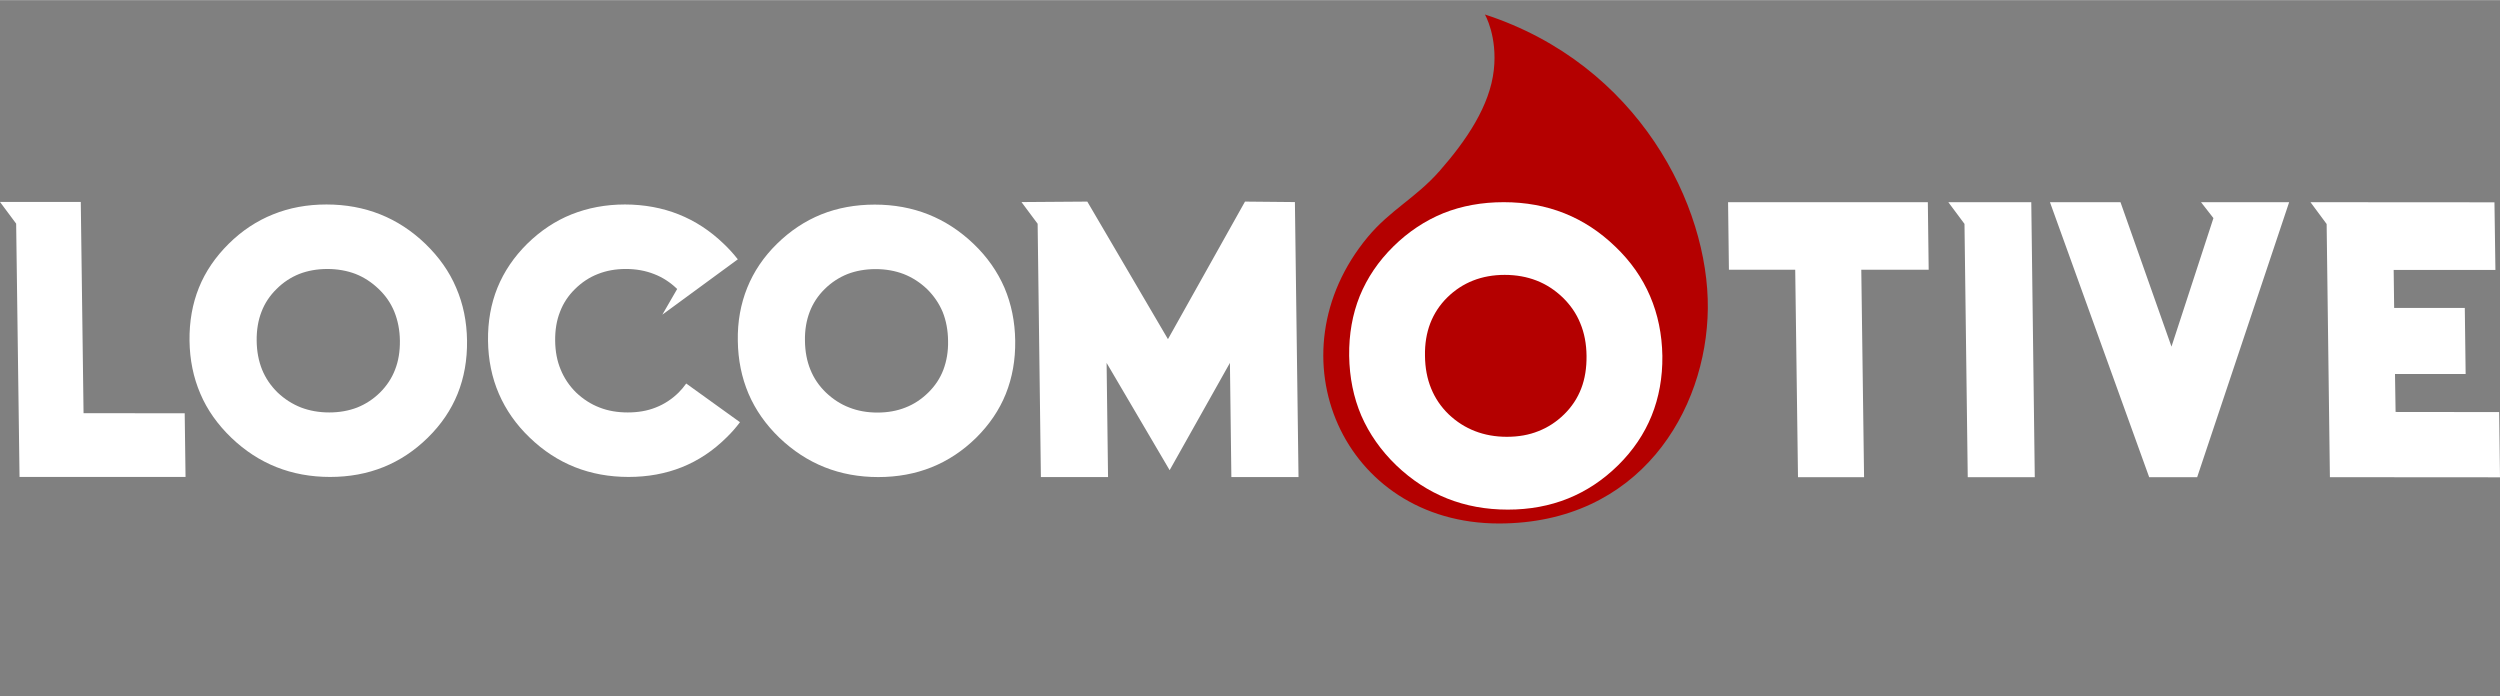
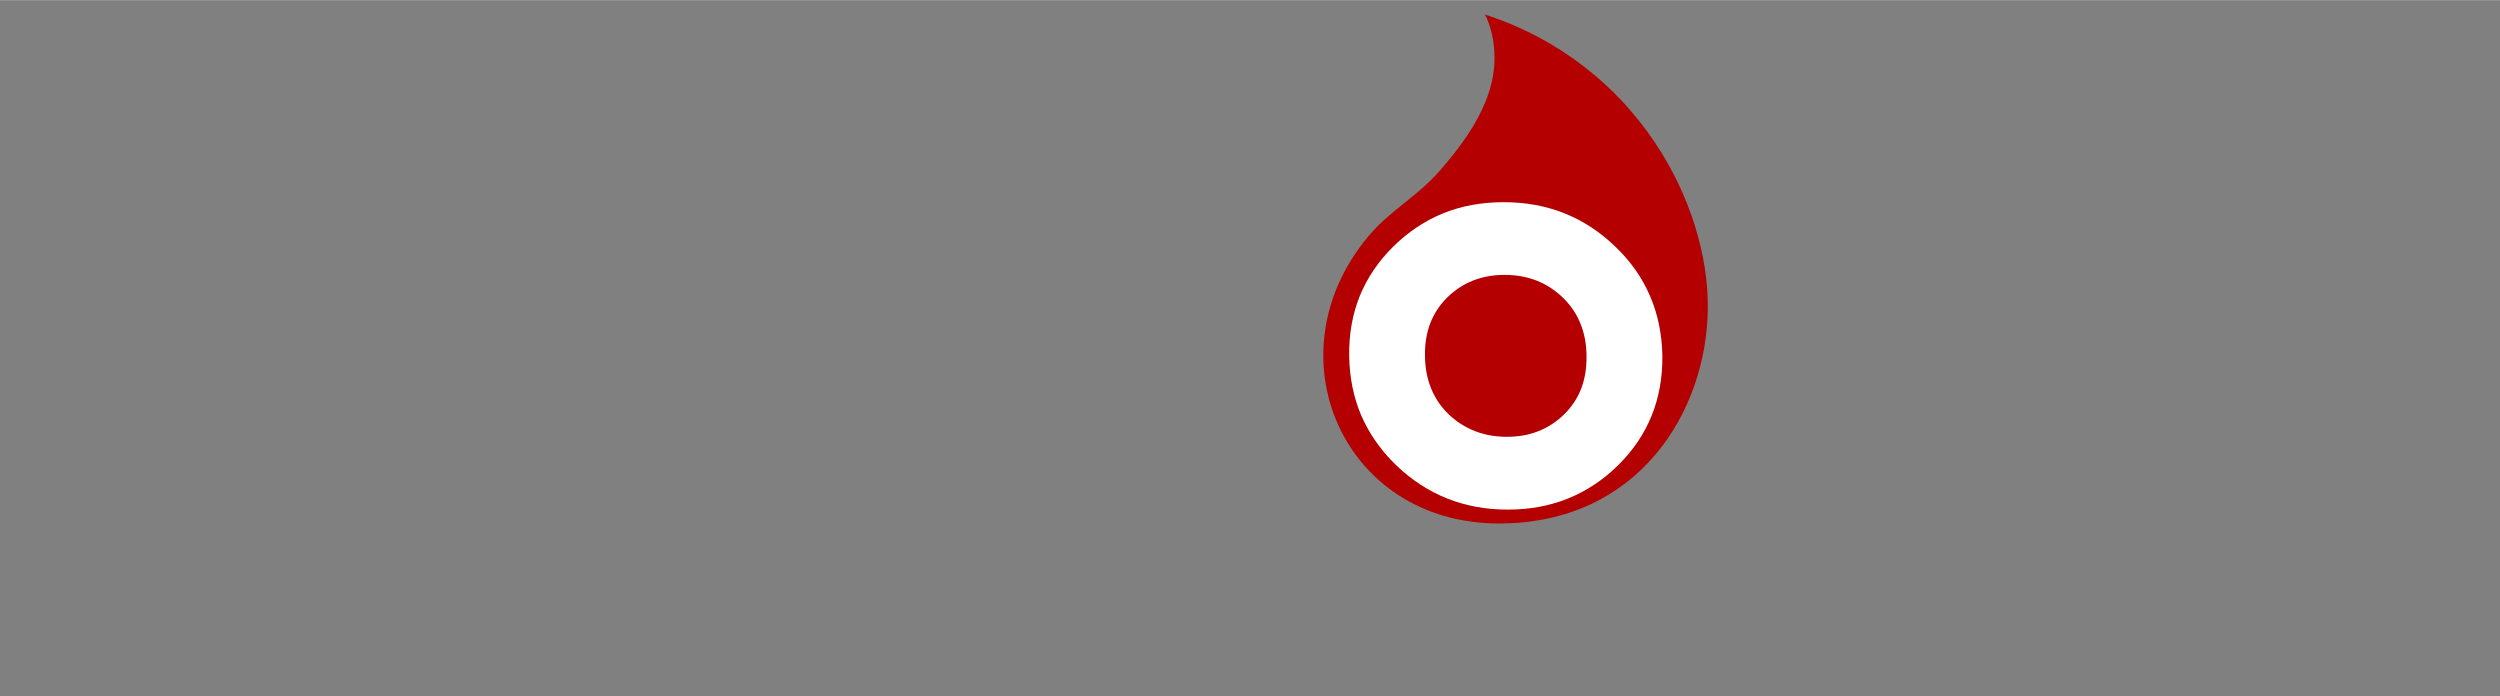
<svg xmlns="http://www.w3.org/2000/svg" xml:space="preserve" width="359px" height="100px" version="1.1" style="shape-rendering:geometricPrecision; text-rendering:geometricPrecision; image-rendering:optimizeQuality; fill-rule:evenodd; clip-rule:evenodd" viewBox="0 0 207.37 57.74">
  <rect x="0" y="0" width="207.37" height="57.74" fill="#808080" stroke="none" />
  <defs>
    <style type="text/css"> .fil0 {fill:none} .fil1 {fill:#B40000} .fil3 {fill:white;fill-rule:nonzero} .fil2 {fill:white;fill-rule:nonzero} </style>
  </defs>
  <g id="Layer_x0020_1">
    <rect class="fil0" x="14.3" width="178.77" height="57.74" />
    <g id="_105553362737088">
      <path class="fil1" d="M123.17 1.19c0,0 1.05,1.8 0.74,4.6 -0.33,2.98 -2.27,5.84 -4.5,8.38 -1.96,2.23 -4.09,3.23 -5.96,5.48 -8.12,9.78 -2.08,23.76 10.88,23.76 11.62,0 17.24,-9.31 17.33,-17.83 0.09,-8.53 -5.75,-20.24 -18.49,-24.39z" />
-       <path class="fil2" d="M97.02 38.99l-5.23 -8.9 0.12 9.47 -5.57 0 -0.27 -21.01 -1.34 -1.8 5.46 -0.04 6.69 11.41 6.39 -11.41 4.14 0.04 0.3 22.81 -5.57 0 -0.12 -9.47 -5 8.9zm101.69 -4.83l8.59 0.01 0.07 5.41 -14.11 -0.01 -0.27 -21 -1.34 -1.81 15.26 0.01 0.08 5.61 -8.44 0 0.04 3.15 5.86 0 0.07 5.48 -5.86 0 0.05 3.15zm-38.8 -17.4l0.07 5.6 -5.59 0 0.23 17.21 -5.48 0 -0.23 -17.21 -5.5 0 -0.07 -5.6 16.57 0zm1.7 0l6.88 0 0.29 22.81 -5.56 0 -0.27 -21.01 -1.34 -1.8zm16.66 22.81l-8.23 -22.81 5.85 0 4.23 11.98 3.48 -10.66 -1.03 -1.32 7.31 0 -7.63 22.81 -1.99 0 -1.99 0zm-109.76 -7.02c0.58,0.55 1.22,0.97 1.93,1.24 0.71,0.28 1.49,0.42 2.34,0.42 0.85,0 1.63,-0.14 2.33,-0.42 0.7,-0.27 1.33,-0.69 1.89,-1.24 0.56,-0.55 0.98,-1.18 1.25,-1.89 0.27,-0.72 0.41,-1.52 0.39,-2.4 -0.01,-0.88 -0.16,-1.68 -0.45,-2.4 -0.3,-0.71 -0.73,-1.34 -1.3,-1.9 -0.58,-0.55 -1.22,-0.96 -1.93,-1.24 -0.71,-0.27 -1.48,-0.41 -2.33,-0.41 -0.85,0 -1.63,0.14 -2.33,0.41 -0.7,0.28 -1.33,0.69 -1.89,1.24 -0.56,0.55 -0.98,1.19 -1.25,1.9 -0.27,0.71 -0.41,1.51 -0.39,2.4 0.01,0.88 0.16,1.68 0.45,2.39 0.29,0.72 0.72,1.35 1.29,1.9zm12.46 3.75c-2.21,2.17 -4.92,3.26 -8.12,3.26 -3.2,0 -5.93,-1.09 -8.2,-3.26 -1.13,-1.09 -1.98,-2.3 -2.56,-3.65 -0.57,-1.34 -0.87,-2.81 -0.89,-4.39 -0.03,-1.59 0.24,-3.06 0.78,-4.4 0.54,-1.34 1.36,-2.56 2.46,-3.64 1.11,-1.09 2.33,-1.9 3.69,-2.45 1.35,-0.54 2.83,-0.81 4.43,-0.81 3.2,0 5.93,1.09 8.2,3.26 1.13,1.08 1.98,2.3 2.56,3.64 0.57,1.34 0.87,2.81 0.89,4.4 0.02,1.59 -0.24,3.05 -0.78,4.4 -0.54,1.34 -1.36,2.55 -2.46,3.64zm-33.18 -3.75c0.58,0.55 1.23,0.97 1.94,1.24 0.71,0.28 1.49,0.41 2.34,0.41 0.85,0 1.62,-0.13 2.32,-0.41 0.7,-0.27 1.34,-0.69 1.9,-1.24 0.23,-0.23 0.44,-0.48 0.63,-0.75l4.46 3.21c-0.34,0.45 -0.71,0.88 -1.13,1.28 -2.2,2.18 -4.91,3.26 -8.11,3.26 -3.2,0 -5.94,-1.08 -8.2,-3.26 -1.13,-1.08 -1.98,-2.3 -2.56,-3.64 -0.58,-1.34 -0.88,-2.81 -0.9,-4.4 -0.02,-1.59 0.24,-3.05 0.78,-4.39 0.55,-1.35 1.37,-2.56 2.47,-3.65 1.1,-1.08 2.33,-1.9 3.68,-2.44 1.36,-0.54 2.83,-0.82 4.43,-0.82 3.21,0.01 5.94,1.09 8.2,3.27 0.43,0.41 0.81,0.83 1.16,1.28l-6.26 4.59 1.23 -2.13c-0.57,-0.55 -1.21,-0.97 -1.92,-1.24 -0.71,-0.28 -1.49,-0.42 -2.34,-0.42 -0.85,0 -1.62,0.14 -2.32,0.42 -0.7,0.27 -1.33,0.69 -1.89,1.24 -0.56,0.55 -0.98,1.18 -1.25,1.9 -0.28,0.71 -0.41,1.51 -0.4,2.39 0.01,0.89 0.16,1.69 0.46,2.4 0.29,0.71 0.72,1.35 1.28,1.9zm-40.86 1.71l8.39 0.01 0.07 5.28 -13.77 0 -0.28 -21.01 -1.34 -1.8 6.7 0 0.23 17.52zm16.1 -1.71c0.58,0.55 1.23,0.96 1.94,1.24 0.71,0.27 1.49,0.41 2.34,0.41 0.85,0 1.62,-0.14 2.32,-0.41 0.7,-0.28 1.33,-0.69 1.89,-1.24 0.56,-0.56 0.98,-1.19 1.25,-1.9 0.28,-0.71 0.41,-1.51 0.4,-2.4 -0.01,-0.88 -0.17,-1.68 -0.46,-2.4 -0.29,-0.71 -0.72,-1.34 -1.3,-1.89 -0.57,-0.55 -1.21,-0.97 -1.92,-1.25 -0.71,-0.27 -1.49,-0.41 -2.34,-0.41 -0.85,0 -1.62,0.14 -2.32,0.41 -0.7,0.28 -1.33,0.69 -1.89,1.25 -0.56,0.55 -0.98,1.18 -1.25,1.89 -0.28,0.72 -0.41,1.52 -0.4,2.4 0.01,0.88 0.16,1.68 0.45,2.4 0.29,0.71 0.72,1.34 1.29,1.9zm12.46 3.74c-2.21,2.17 -4.91,3.26 -8.11,3.26 -3.2,0 -5.94,-1.09 -8.2,-3.26 -1.13,-1.09 -1.99,-2.3 -2.56,-3.64 -0.58,-1.35 -0.88,-2.81 -0.9,-4.4 -0.02,-1.59 0.24,-3.06 0.78,-4.4 0.54,-1.34 1.37,-2.55 2.47,-3.64 1.1,-1.09 2.33,-1.9 3.68,-2.44 1.36,-0.55 2.83,-0.82 4.43,-0.82 3.2,0 5.94,1.09 8.2,3.26 1.13,1.09 1.99,2.3 2.56,3.65 0.58,1.34 0.88,2.8 0.9,4.39 0.02,1.59 -0.24,3.06 -0.78,4.4 -0.54,1.34 -1.37,2.56 -2.47,3.64z" />
      <path class="fil3" d="M120.16 34.35c0.66,0.63 1.39,1.09 2.19,1.4 0.8,0.31 1.68,0.47 2.64,0.47 0.95,0 1.83,-0.15 2.62,-0.47 0.79,-0.31 1.5,-0.77 2.14,-1.4 0.63,-0.62 1.1,-1.33 1.41,-2.14 0.31,-0.8 0.45,-1.71 0.44,-2.7 -0.01,-1 -0.18,-1.9 -0.52,-2.71 -0.32,-0.8 -0.82,-1.52 -1.46,-2.14 -0.65,-0.62 -1.37,-1.09 -2.17,-1.4 -0.8,-0.31 -1.68,-0.47 -2.64,-0.47 -0.96,0 -1.83,0.16 -2.62,0.47 -0.79,0.31 -1.51,0.78 -2.14,1.4 -0.63,0.62 -1.1,1.34 -1.41,2.14 -0.31,0.81 -0.46,1.71 -0.44,2.71 0.01,0.99 0.18,1.9 0.51,2.7 0.33,0.81 0.81,1.52 1.45,2.14zm14.06 4.23c-2.49,2.45 -5.54,3.68 -9.15,3.68 -3.62,0 -6.7,-1.23 -9.26,-3.68 -1.27,-1.23 -2.23,-2.6 -2.89,-4.11 -0.65,-1.52 -0.98,-3.17 -1.01,-4.97 -0.02,-1.79 0.27,-3.44 0.88,-4.96 0.62,-1.51 1.54,-2.88 2.79,-4.11 1.24,-1.22 2.63,-2.14 4.15,-2.76 1.53,-0.61 3.2,-0.91 5,-0.91 3.62,0 6.7,1.22 9.25,3.68 1.28,1.22 2.24,2.59 2.89,4.11 0.65,1.51 0.99,3.17 1.02,4.96 0.02,1.79 -0.28,3.45 -0.89,4.96 -0.61,1.51 -1.54,2.89 -2.78,4.11z" />
    </g>
  </g>
</svg>